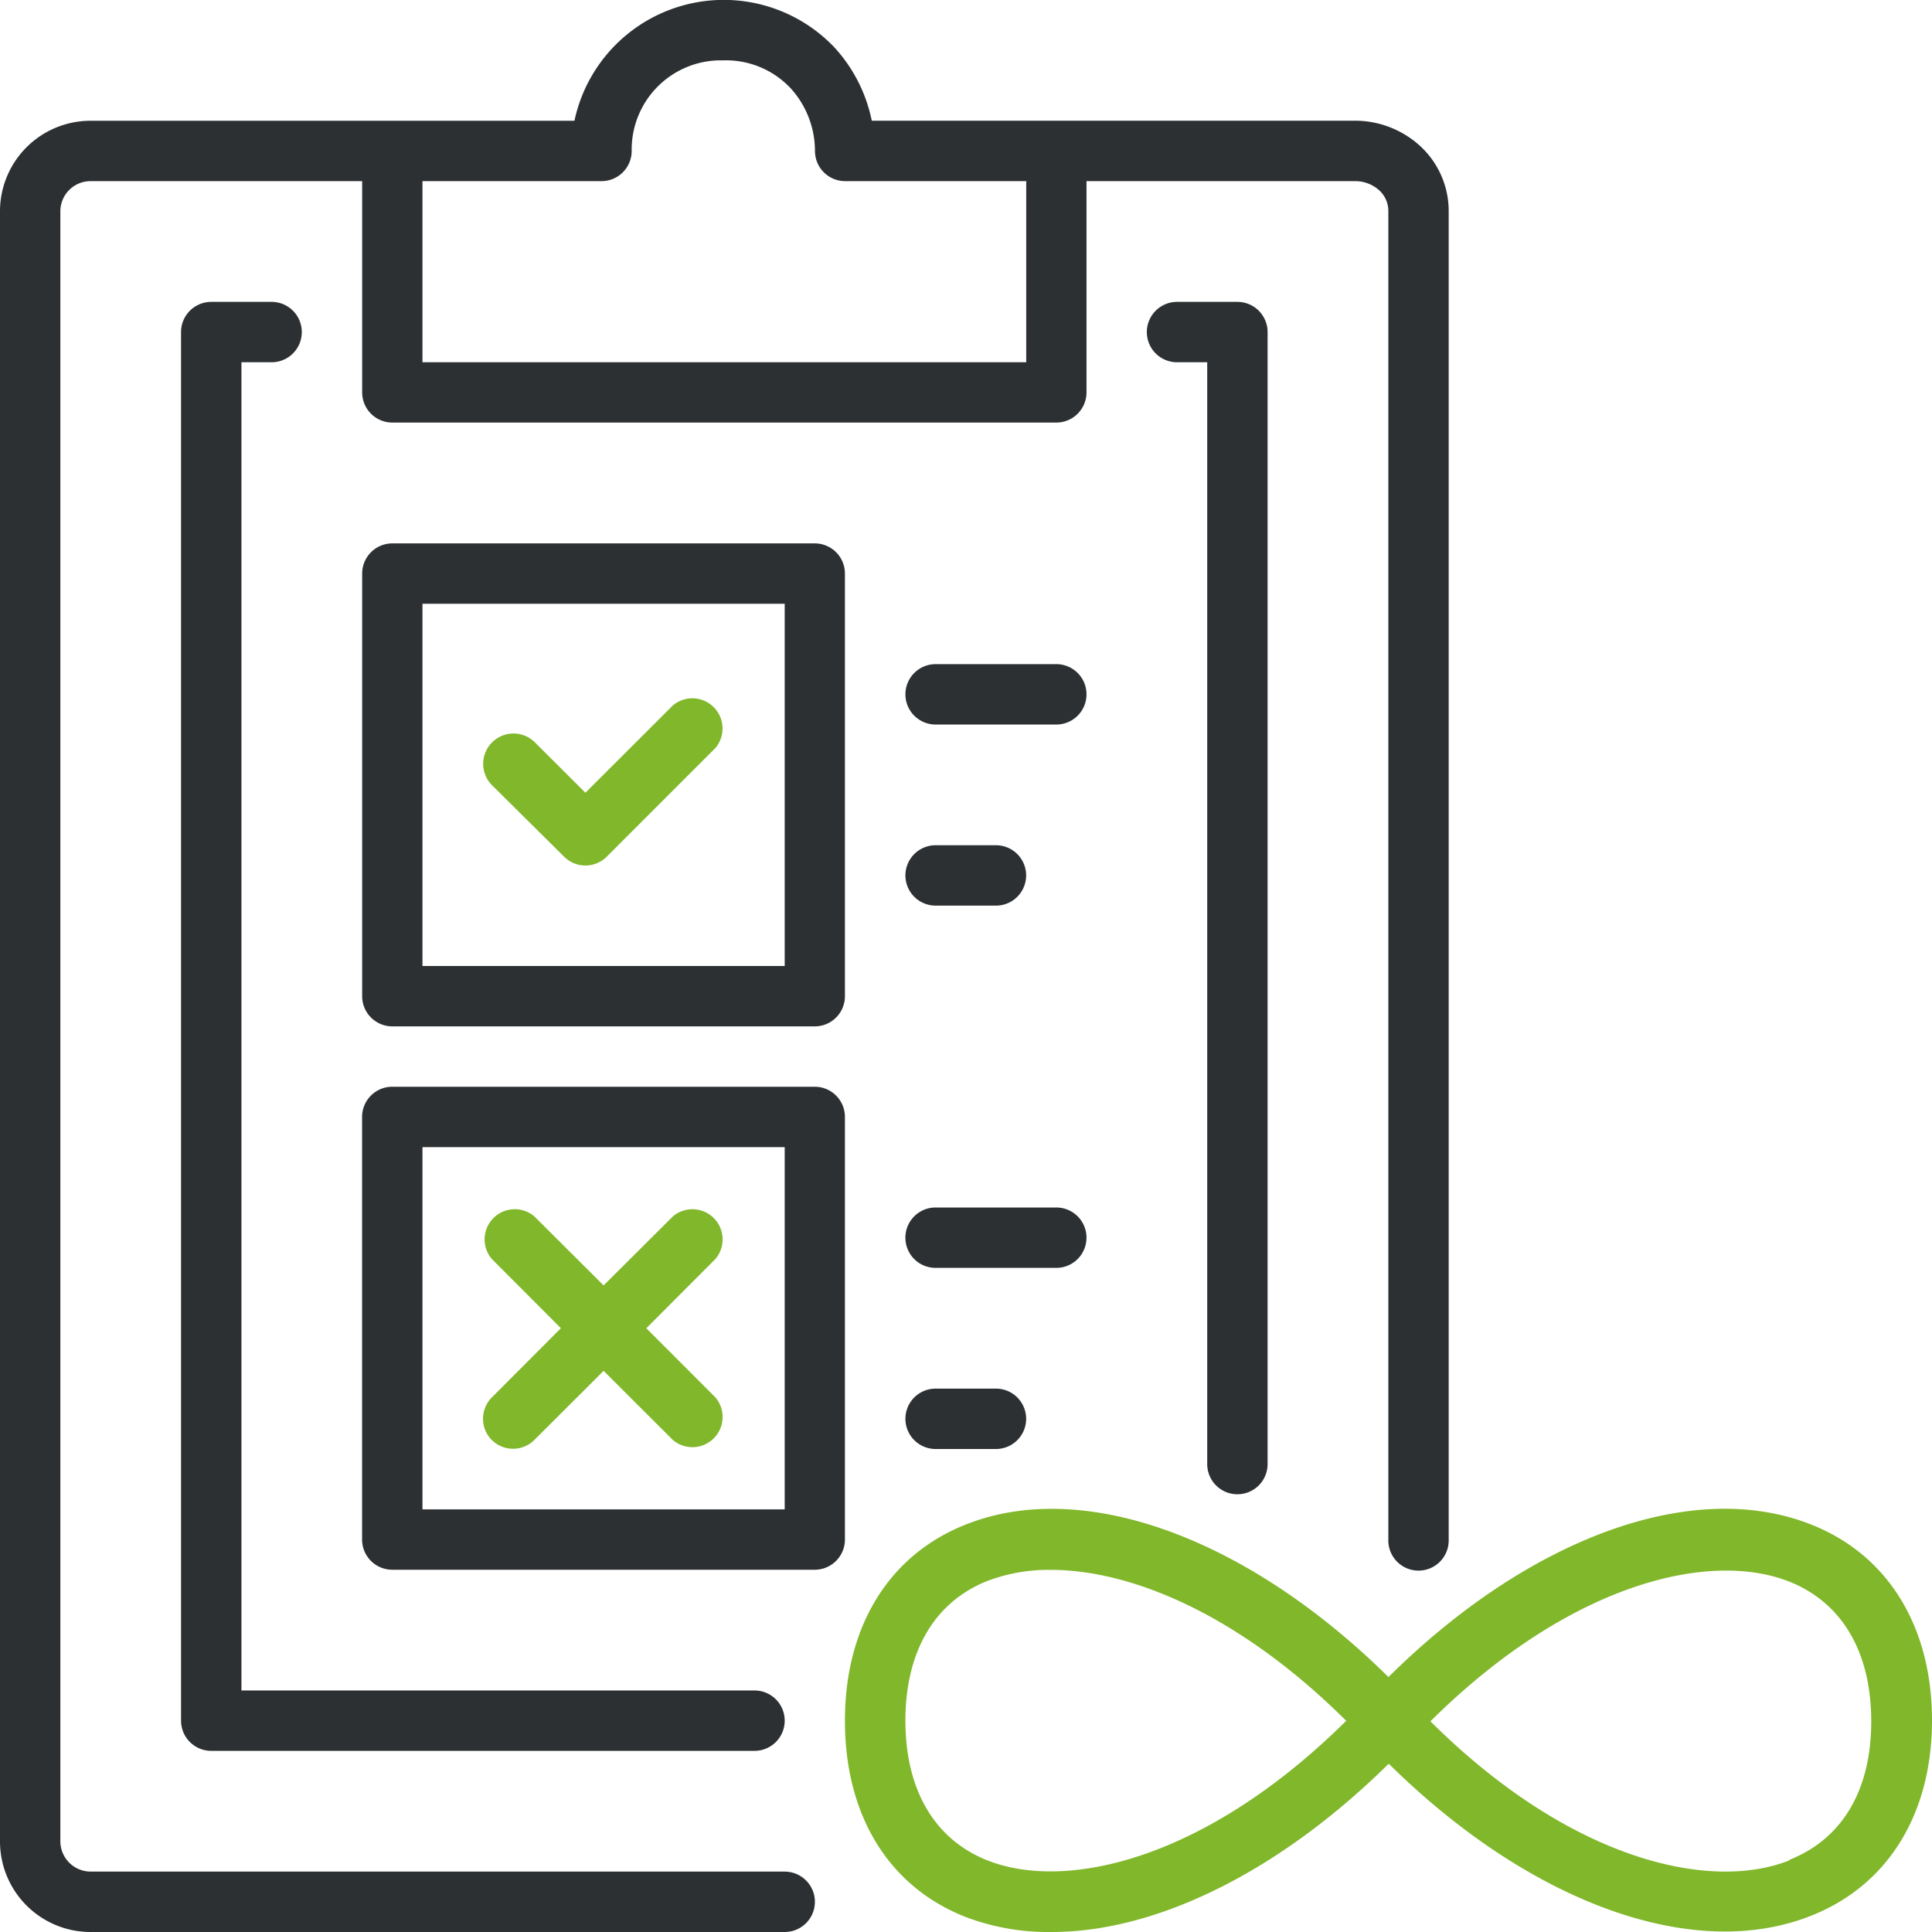
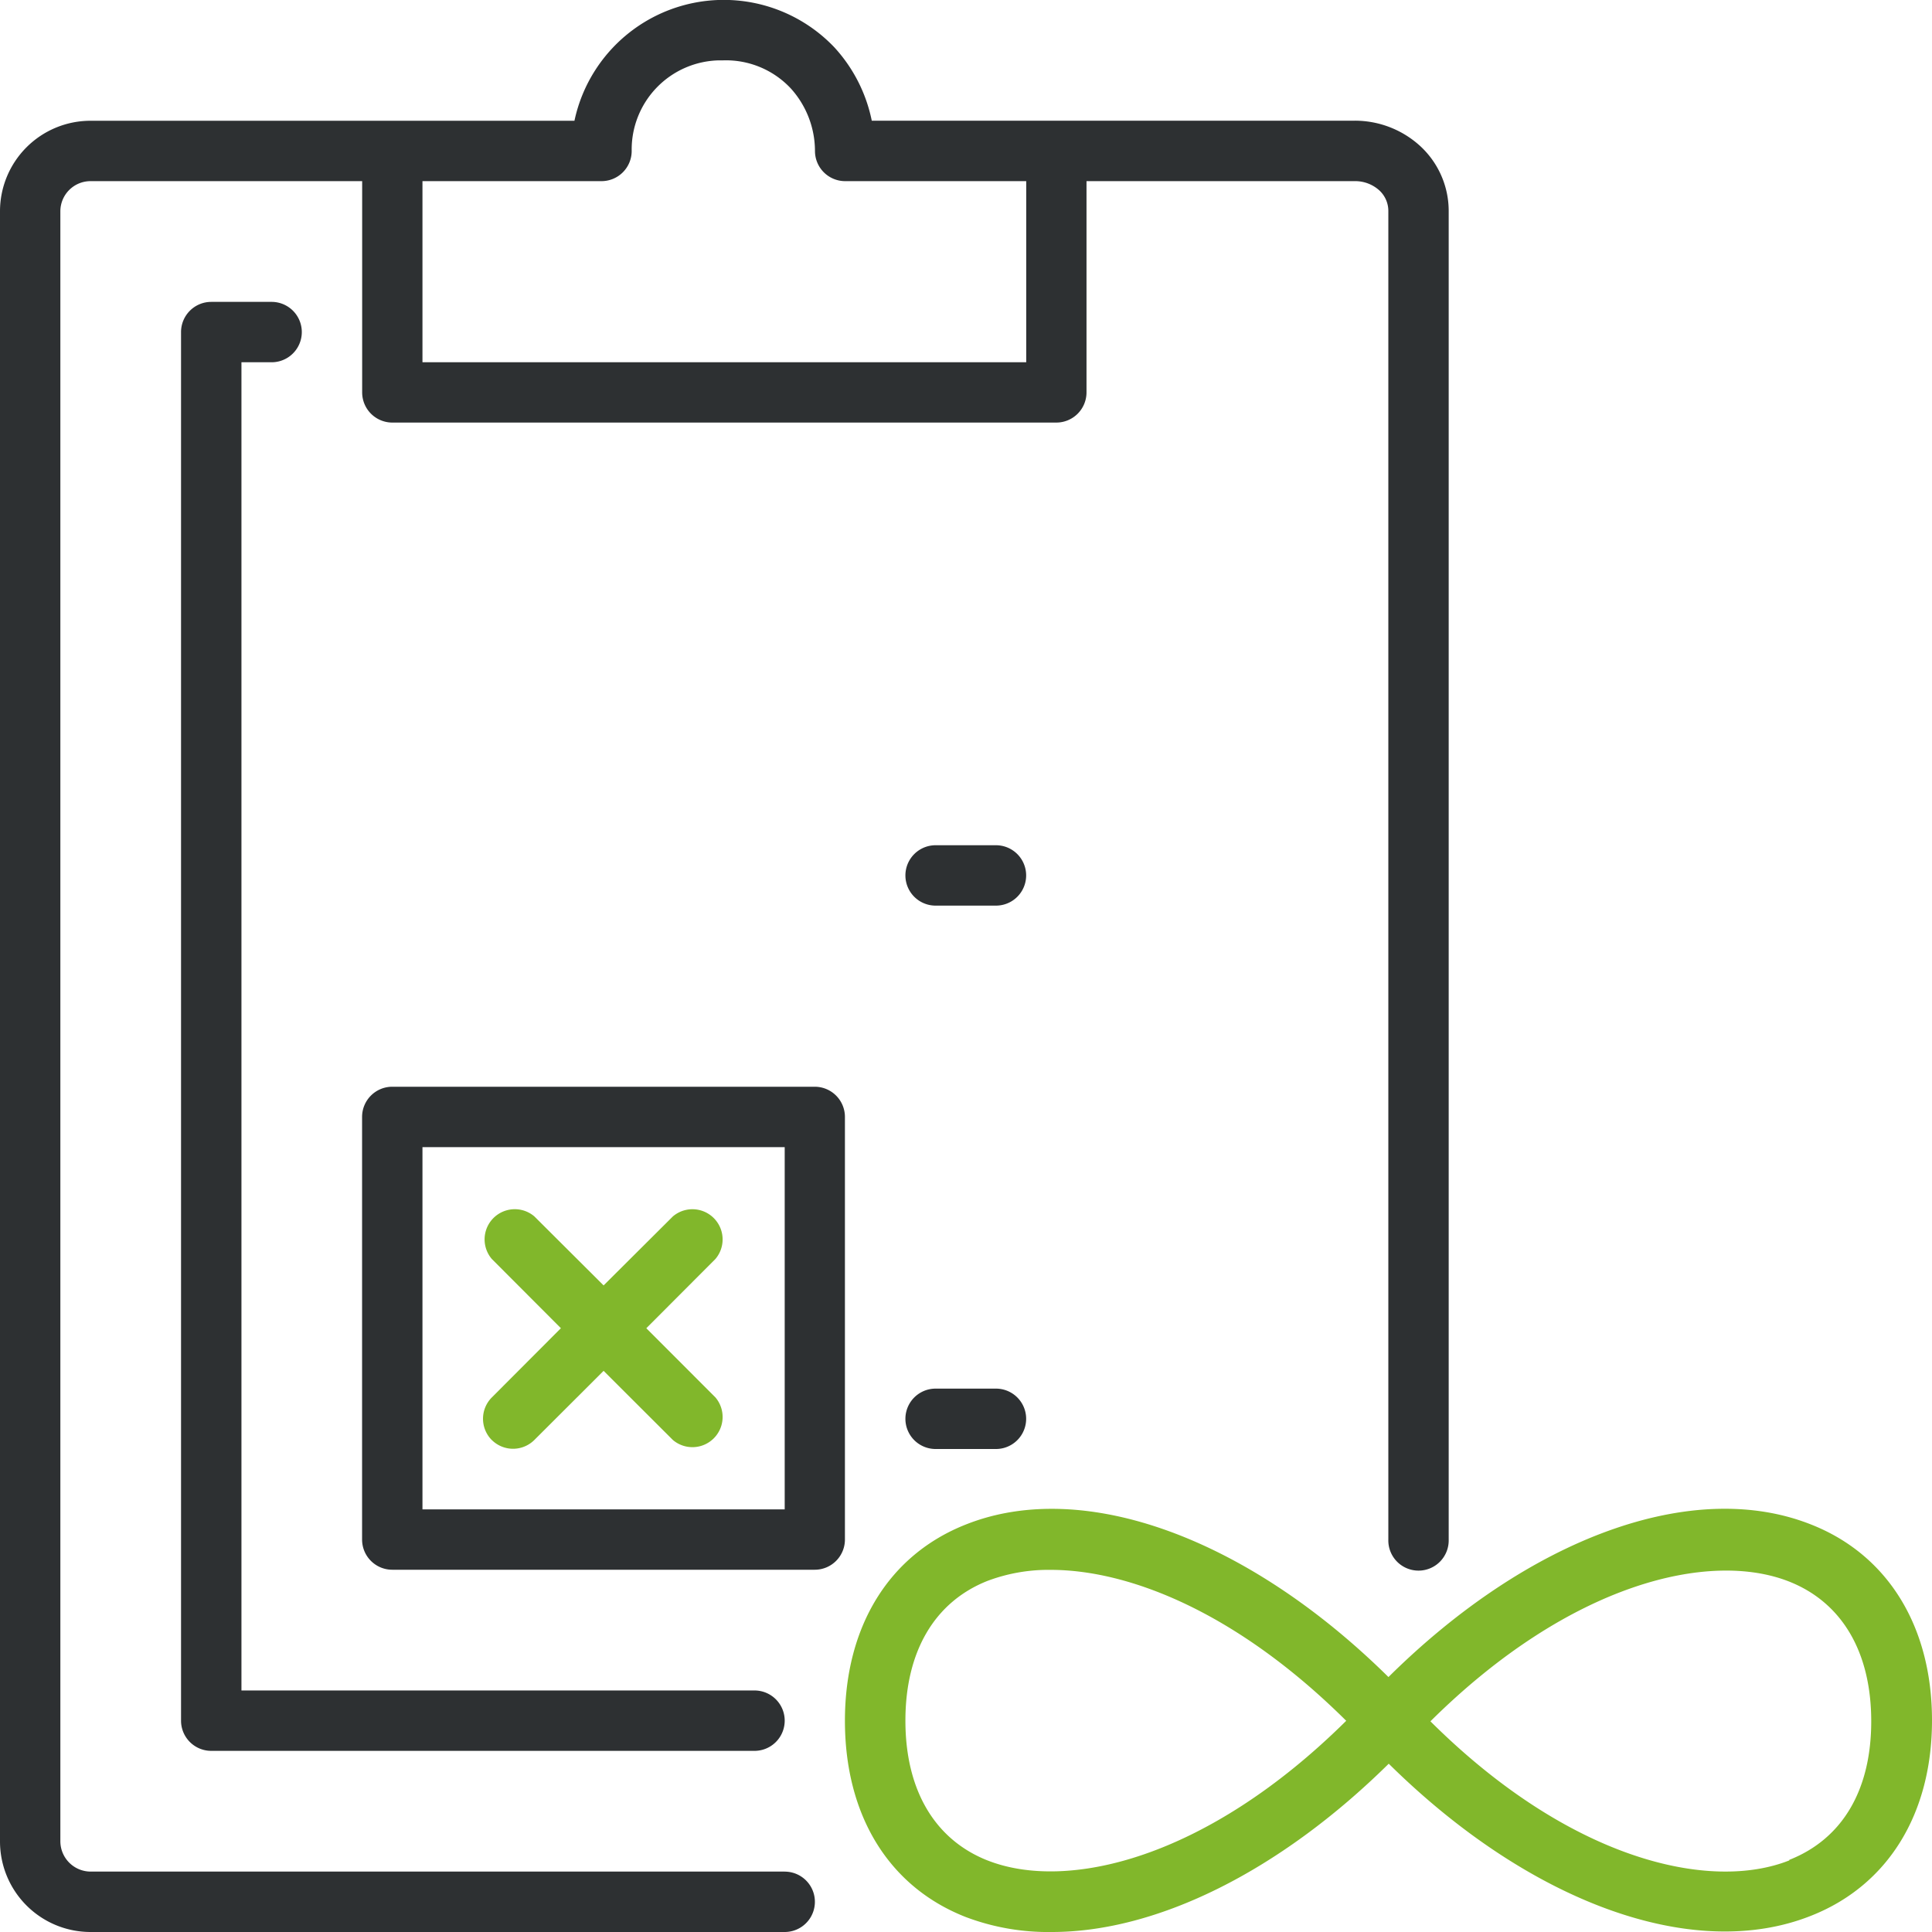
<svg xmlns="http://www.w3.org/2000/svg" id="Vector_Smart_Object" data-name="Vector Smart Object" width="75" height="75" viewBox="0 0 75 75">
  <defs>
    <clipPath id="clip-path">
      <rect id="Rectangle_14" data-name="Rectangle 14" width="75" height="75" fill="none" />
    </clipPath>
  </defs>
  <g id="Group_39" data-name="Group 39">
    <g id="Group_38" data-name="Group 38" clip-path="url(#clip-path)">
      <path id="Path_150" data-name="Path 150" d="M70.3,59.179c-4.587-1.816-10.937.51-16.4,5.924-5.483-5.414-11.839-7.734-16.4-5.924C34.521,60.351,32.8,63.128,32.8,66.8s1.7,6.445,4.686,7.617A9.044,9.044,0,0,0,40.836,75c4.065,0,8.828-2.344,13.075-6.533,5.477,5.408,11.833,7.722,16.4,5.9C73.278,73.194,75,70.429,75,66.784S73.284,60.351,70.3,59.179ZM38.335,72.222c-2.056-.814-3.187-2.742-3.187-5.426s1.13-4.611,3.187-5.426a6.722,6.722,0,0,1,2.449-.428c3.1,0,7.281,1.693,11.476,5.859-5.436,5.385-10.855,6.633-13.925,5.42m31.124,0c-3.075,1.219-8.5,0-13.93-5.4,5.436-5.39,10.855-6.638,13.925-5.425,2.056.814,3.187,2.742,3.187,5.425s-1.13,4.57-3.181,5.379Z" fill="#81b72b" />
      <path id="Path_151" data-name="Path 151" d="M30.462,72.655H3.515a1.18,1.18,0,0,1-1.172-1.172V8.2A1.172,1.172,0,0,1,3.515,7.032H14.059v8.2a1.172,1.172,0,0,0,1.172,1.172H41.006a1.172,1.172,0,0,0,1.172-1.172v-8.2h10.41a1.393,1.393,0,0,1,.955.357,1.085,1.085,0,0,1,.352.814V59.765a1.172,1.172,0,1,0,2.343,0V8.2a3.428,3.428,0,0,0-1.1-2.525,3.755,3.755,0,0,0-2.554-.99H33.842a5.964,5.964,0,0,0-1.453-2.848A5.926,5.926,0,0,0,22.3,4.688H3.515A3.515,3.515,0,0,0,0,8.2v63.28A3.515,3.515,0,0,0,3.515,75H30.462a1.172,1.172,0,0,0,0-2.344ZM23.35,7.032A1.172,1.172,0,0,0,24.522,5.86a3.462,3.462,0,0,1,3.407-3.517c.051,0,.1,0,.154,0A3.444,3.444,0,0,1,30.7,3.434a3.627,3.627,0,0,1,.937,2.426,1.172,1.172,0,0,0,1.172,1.172h7.029v7.031H16.4V7.032Z" fill="#2d3032" />
-       <path id="Path_152" data-name="Path 152" d="M48.036,58.007a1.172,1.172,0,0,0,1.172-1.172V12.891a1.172,1.172,0,0,0-1.172-1.172H45.692a1.172,1.172,0,0,0,0,2.344h1.172V56.835a1.172,1.172,0,0,0,1.172,1.172" fill="#2d3032" />
      <path id="Path_153" data-name="Path 153" d="M10.544,14.063a1.172,1.172,0,0,0,0-2.344H8.2a1.172,1.172,0,0,0-1.172,1.172V66.8A1.172,1.172,0,0,0,8.2,67.968H29.29a1.172,1.172,0,0,0,0-2.344H9.373V14.063Z" fill="#2d3032" />
-       <path id="Path_154" data-name="Path 154" d="M15.231,21.094a1.172,1.172,0,0,0-1.172,1.172V38.672a1.172,1.172,0,0,0,1.172,1.172h16.4A1.172,1.172,0,0,0,32.8,38.672V22.266a1.172,1.172,0,0,0-1.172-1.172ZM30.462,37.5H16.4V23.438H30.462Z" fill="#2d3032" />
-       <path id="Path_155" data-name="Path 155" d="M21.9,33.258a1.171,1.171,0,0,0,1.652,0l4.218-4.219a1.172,1.172,0,0,0-1.652-1.652l-3.392,3.387-1.986-1.98a1.177,1.177,0,0,0-1.652,1.676Z" fill="#81b72b" />
      <path id="Path_156" data-name="Path 156" d="M32.8,43.359a1.172,1.172,0,0,0-1.172-1.172h-16.4a1.172,1.172,0,0,0-1.172,1.172V59.765a1.172,1.172,0,0,0,1.172,1.172h16.4A1.172,1.172,0,0,0,32.8,59.765ZM30.462,58.593H16.4V44.531H30.462Z" fill="#2d3032" />
      <path id="Path_157" data-name="Path 157" d="M19.091,55.9a1.171,1.171,0,0,0,1.652,0l2.689-2.684L26.121,55.9a1.172,1.172,0,0,0,1.652-1.652L25.09,51.562l2.683-2.689a1.172,1.172,0,0,0-1.652-1.652L23.432,49.9,20.743,47.22a1.172,1.172,0,0,0-1.652,1.652l2.683,2.689-2.683,2.689a1.172,1.172,0,0,0,0,1.652" fill="#81b72b" />
-       <path id="Path_158" data-name="Path 158" d="M41.006,25.782H36.32a1.172,1.172,0,0,0,0,2.344h4.686a1.172,1.172,0,0,0,0-2.344" fill="#2d3032" />
      <path id="Path_159" data-name="Path 159" d="M36.32,35.156h2.343a1.172,1.172,0,0,0,0-2.344H36.32a1.172,1.172,0,0,0,0,2.344" fill="#2d3032" />
-       <path id="Path_160" data-name="Path 160" d="M42.178,48.047a1.172,1.172,0,0,0-1.172-1.172H36.319a1.172,1.172,0,0,0,0,2.344h4.686a1.172,1.172,0,0,0,1.172-1.172" fill="#2d3032" />
      <path id="Path_161" data-name="Path 161" d="M36.32,53.906a1.172,1.172,0,0,0,0,2.344h2.343a1.172,1.172,0,0,0,0-2.344Z" fill="#2d3032" />
    </g>
  </g>
</svg>